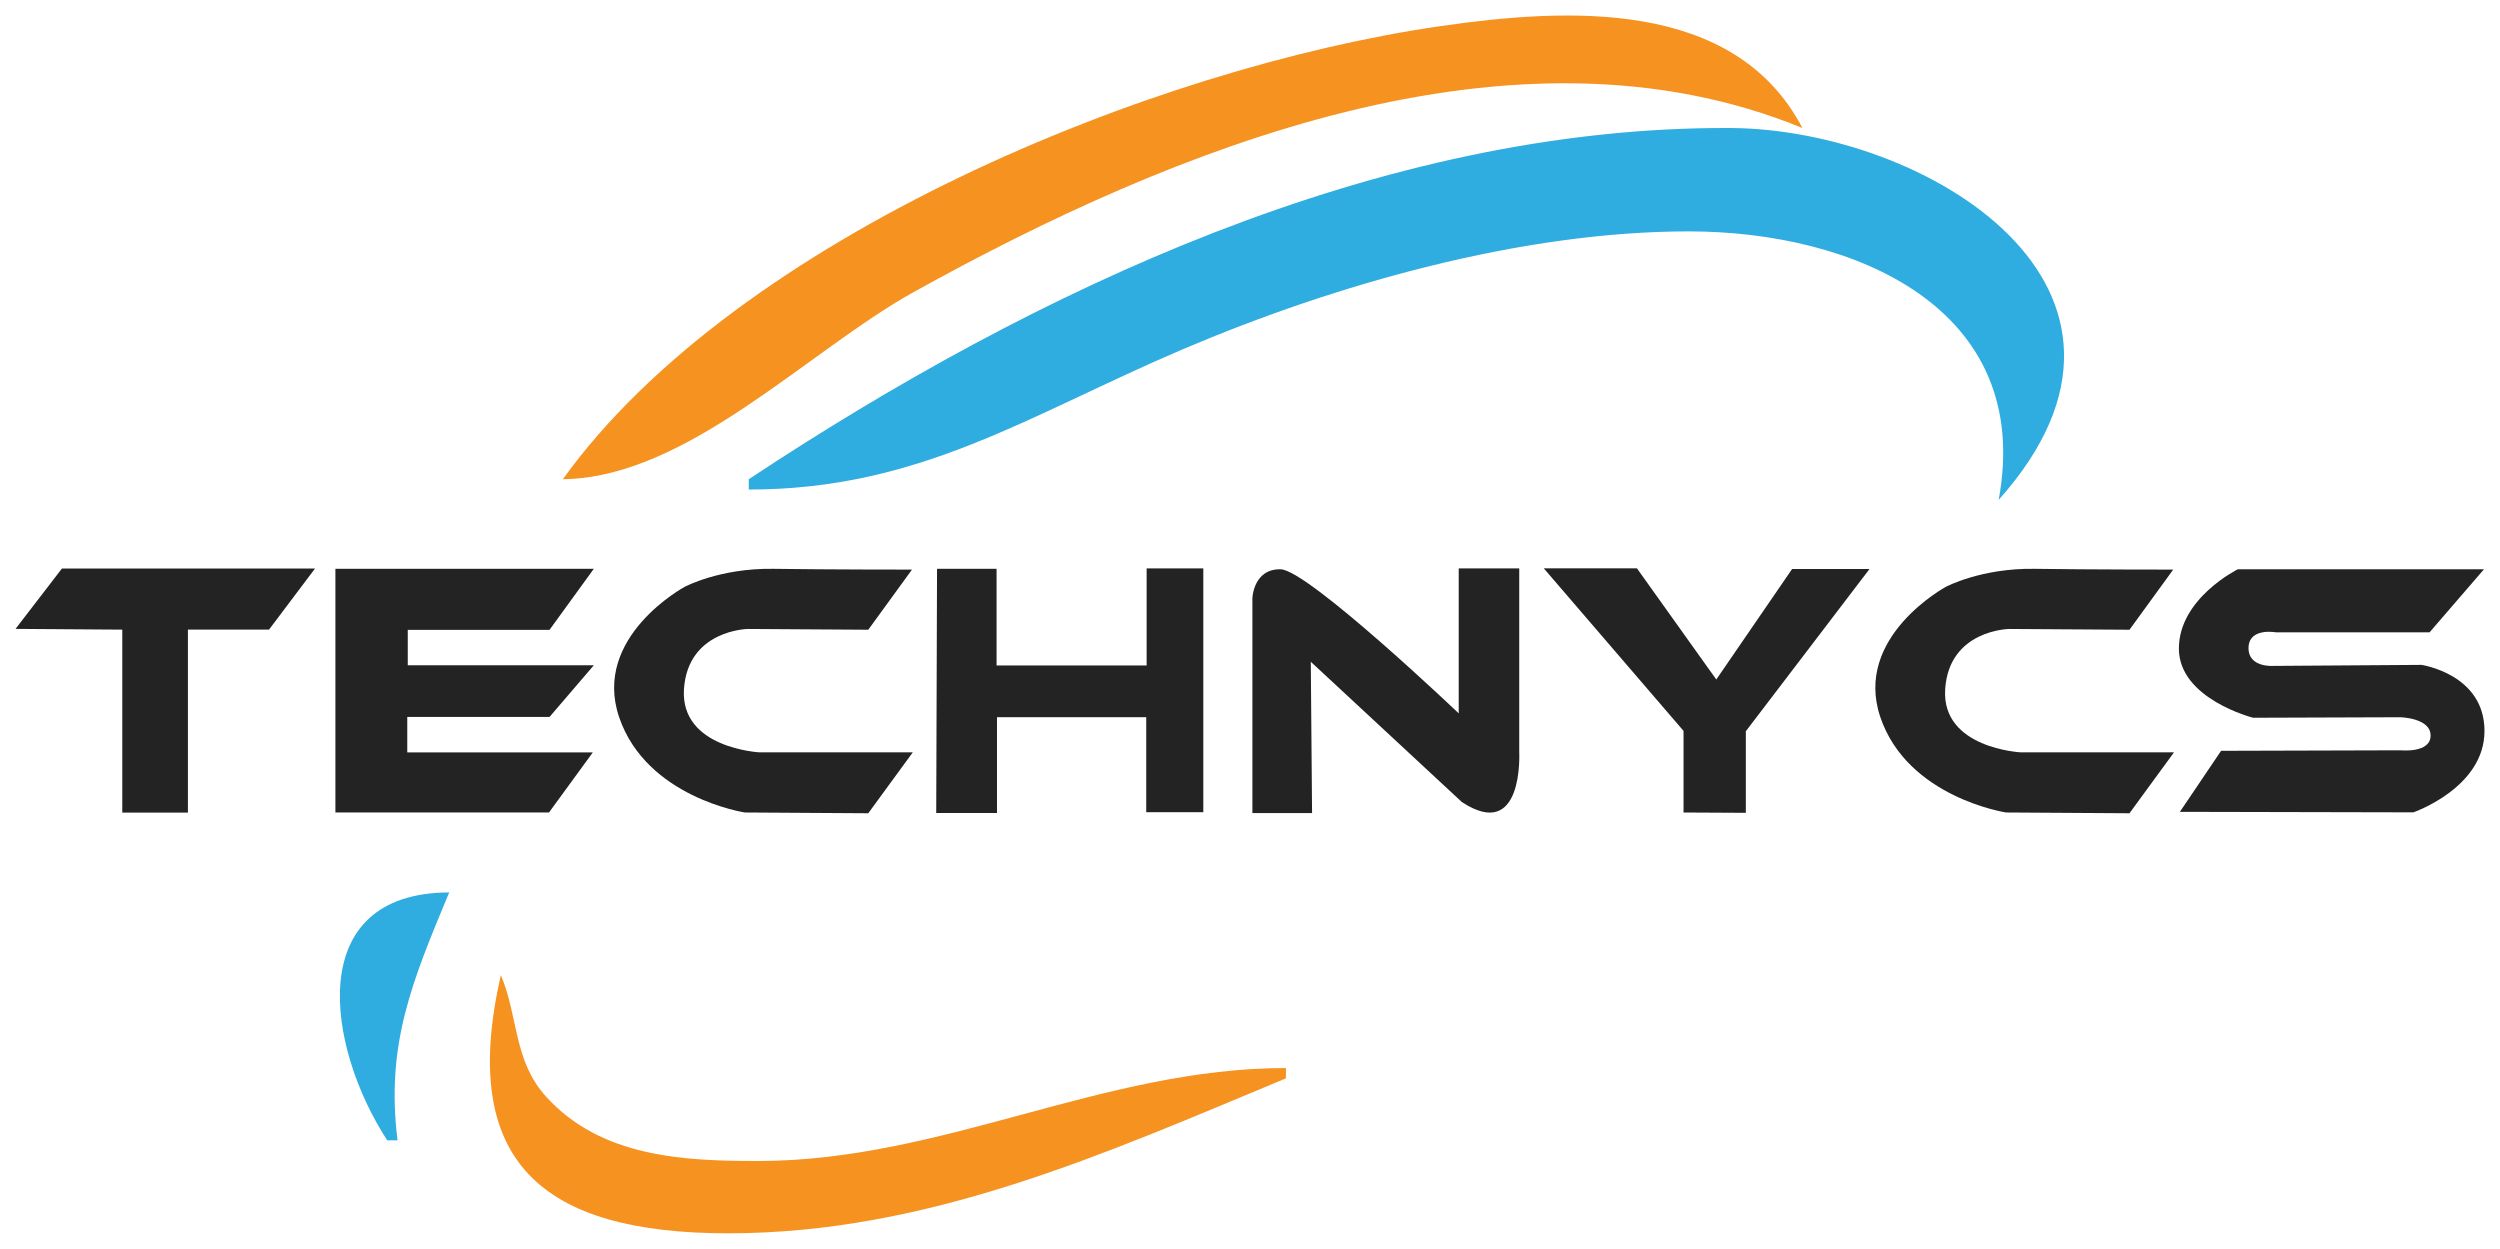
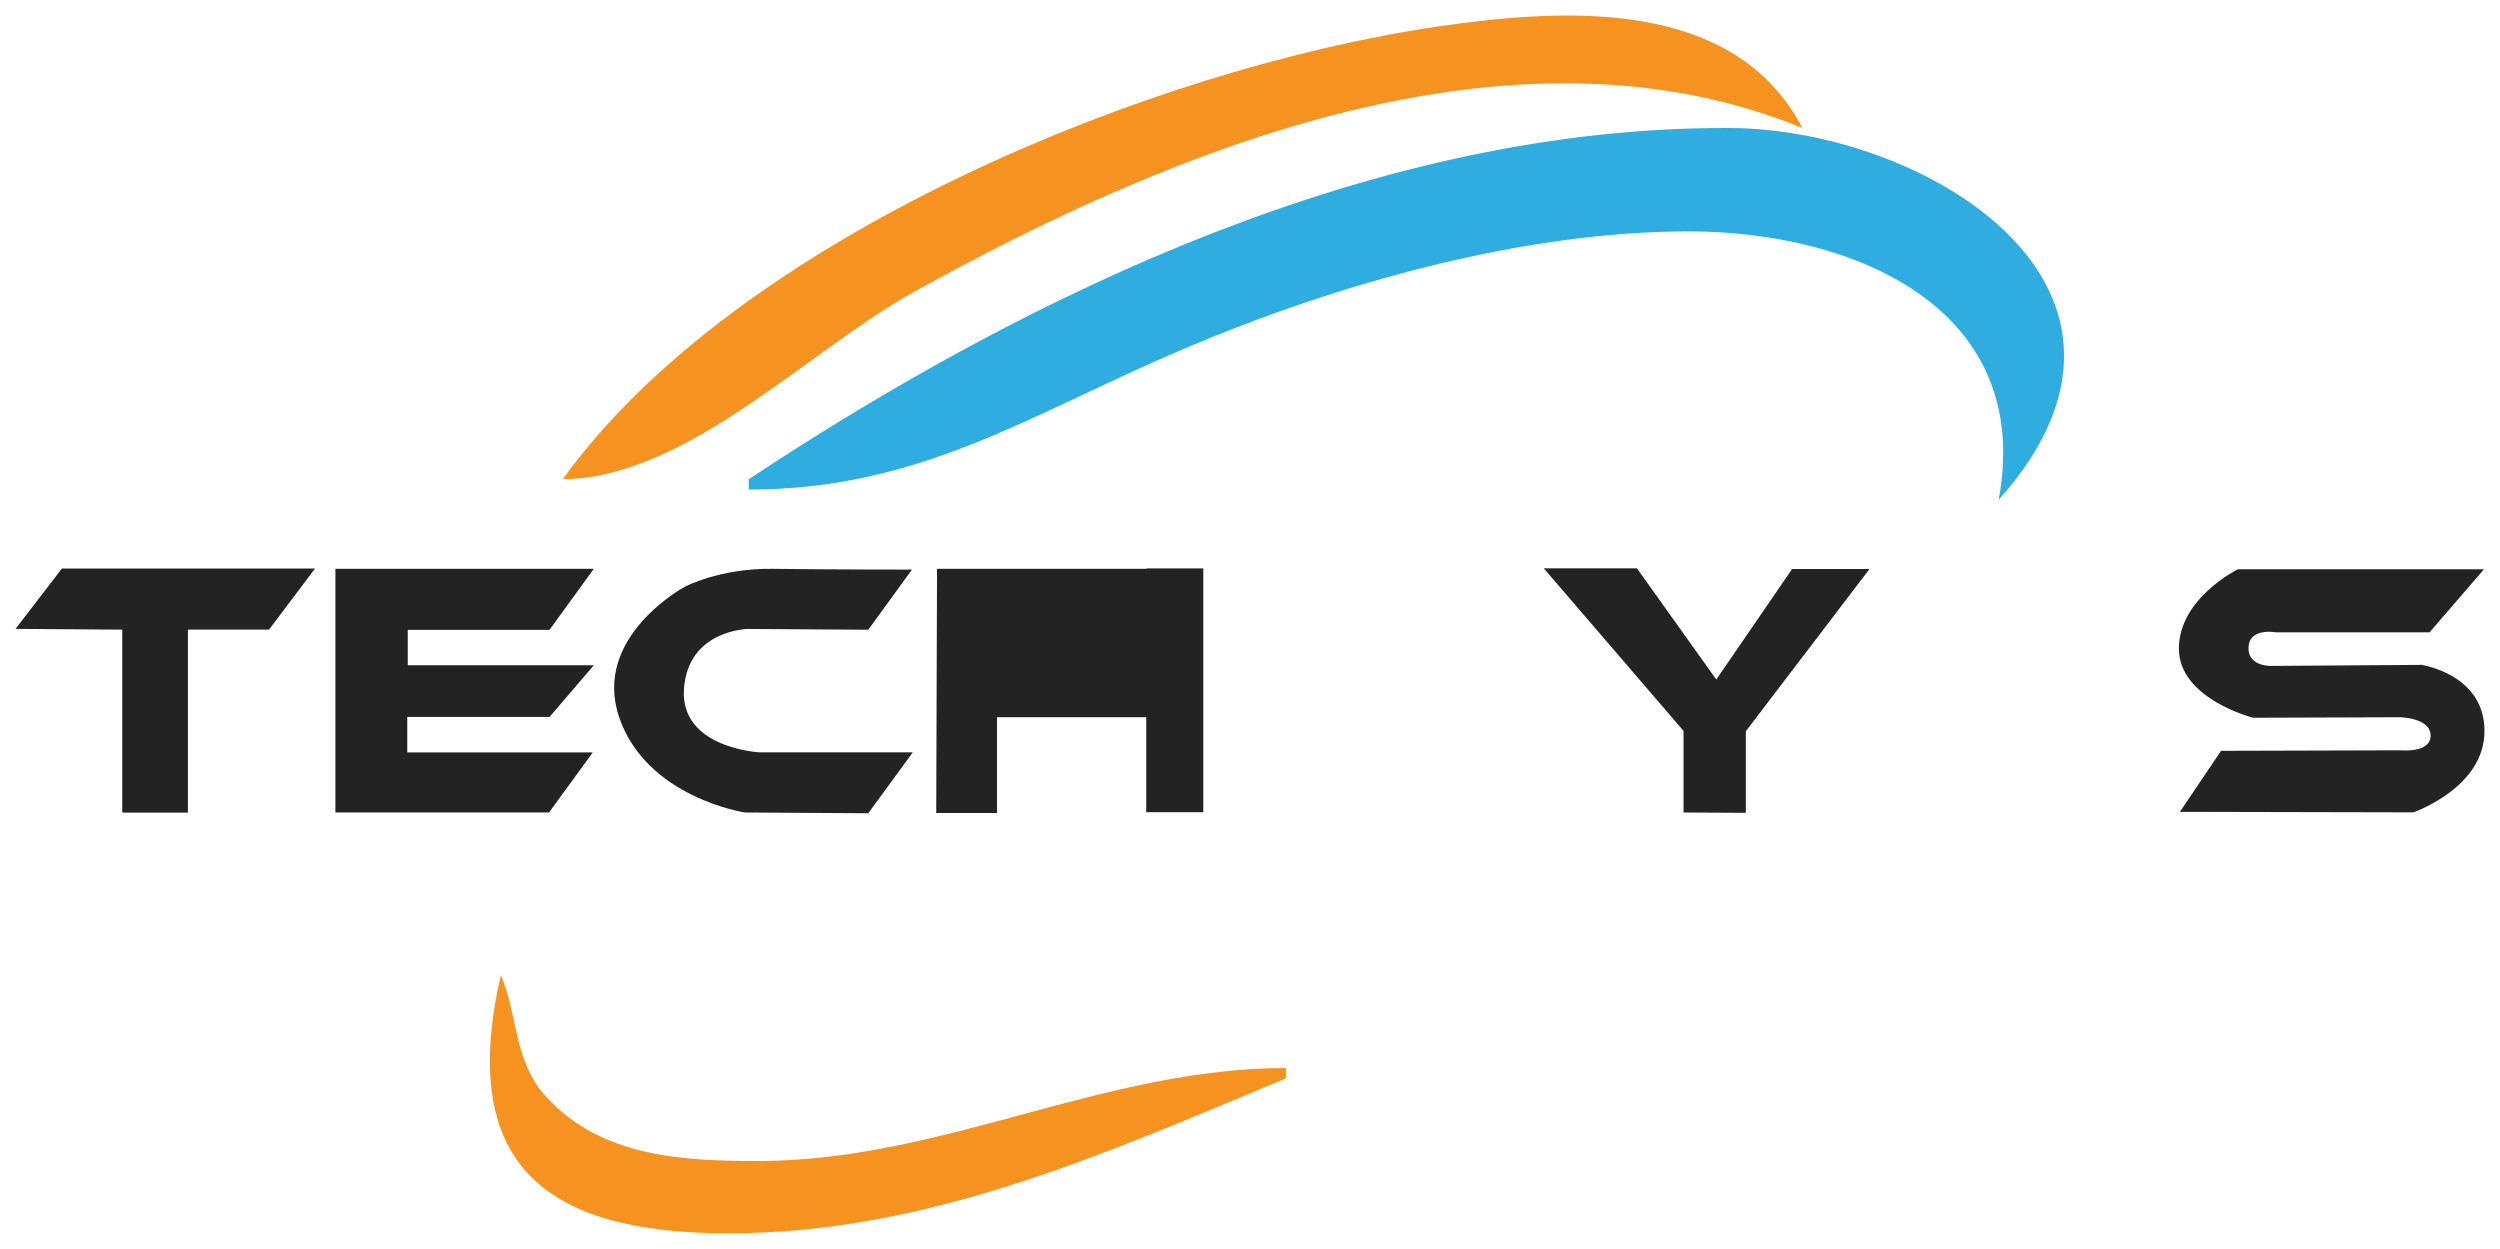
<svg xmlns="http://www.w3.org/2000/svg" version="1.1" id="svg1" width="161" height="80.425" viewBox="0 0 161 80.425">
  <defs id="defs1" />
  <g id="g1" style="display:inline">
    <path style="display:inline;fill:#f59220;stroke:none;stroke-width:0.998" d="m 32.255,62.794 c -2.749,12.024 2.633,16.631 14.635,16.631 12.903,0 24.236,-5.119 35.923,-9.979 v -0.665 c -11.792,0 -22.11,5.969 -33.928,5.987 -4.859,0.007 -10.168,-0.24 -13.708,-4.133 -2.12,-2.332 -1.79,-5.167 -2.923,-7.841 z" id="path284" />
-     <path style="display:inline;fill:#2face0;stroke:none;stroke-width:0.998" d="m 155.991,51.485 0.665,0.665 -0.665,-0.665 M 24.938,73.438 h 0.665 C 24.822,67.227 26.575,63.133 28.929,57.472 19.501,57.505 21.028,67.434 24.938,73.438 Z" id="path282" />
    <path style="display:inline;fill:#2face0;stroke:none;stroke-width:0.998" d="m 48.221,30.862 v 0.665 c 11.033,0 18.006,-4.793 27.94,-9.029 9.83,-4.191 21.836,-7.597 32.597,-7.597 10.613,0 22.247,4.916 19.957,17.291 C 140.894,18.552 124.018,8.304 111.42,8.244 88.881,8.137 66.626,18.683 48.221,30.862 Z" id="path37" />
    <path style="display:inline;fill:#f59220;stroke:none;stroke-width:0.998" d="M 36.247,30.862 C 44.244,30.768 51.987,22.61 58.865,18.795 75.52,9.557 97.451,0.604 116.076,8.244 111.691,-0.134 100.858,0.519 92.793,1.678 74.293,4.338 47.466,15.264 36.247,30.862 Z" id="path4" />
    <path style="display:inline;fill:#232323;stroke-width:0.998" d="M 1,40.5 3.988,36.613 H 20.288 l -2.964,3.935 H 12.102 V 52.33 H 7.875 V 40.549 Z" id="path339" />
    <path style="display:inline;fill:#232323;stroke-width:0.998" d="m 21.6,36.631 h 16.642 l -2.853,3.931 h -9.129 v 2.282 h 11.982 l -2.853,3.328 h -9.161 v 2.282 h 11.95 l -2.821,3.867 H 21.6 Z" id="path346" />
-     <path style="display:inline;fill:#232323;stroke-width:0.998" d="m 60.345,36.631 h 3.834 v 6.224 h 9.664 V 36.604 H 77.493 v 15.703 h -3.676 v -6.119 h -9.611 v 6.171 h -3.913 z" id="path351" />
+     <path style="display:inline;fill:#232323;stroke-width:0.998" d="m 60.345,36.631 h 3.834 h 9.664 V 36.604 H 77.493 v 15.703 h -3.676 v -6.119 h -9.611 v 6.171 h -3.913 z" id="path351" />
    <path style="display:inline;fill:#232323;stroke-width:0.998" d="m 58.783,48.451 -2.867,3.923 -7.946,-0.05 c 0,0 -6.337,-0.956 -8.097,-6.136 -1.76,-5.18 4.225,-8.399 4.225,-8.399 0,0 2.263,-1.207 5.683,-1.157 3.42,0.05 8.952,0.05 8.952,0.05 l -2.816,3.873 -7.745,-0.05 c 0,0 -3.873,0.05 -4.124,3.873 -0.251,3.822 4.878,4.074 4.878,4.074 z" id="path355" />
-     <path style="display:inline;fill:#232323;stroke-width:0.998" d="m 140.005,48.451 -2.867,3.923 -7.946,-0.05 c 0,0 -6.337,-0.956 -8.097,-6.136 -1.76,-5.18 4.225,-8.399 4.225,-8.399 0,0 2.263,-1.207 5.683,-1.157 3.42,0.05 8.952,0.05 8.952,0.05 l -2.816,3.873 -7.745,-0.05 c 0,0 -3.873,0.05 -4.124,3.873 -0.251,3.822 4.878,4.074 4.878,4.074 z" id="path356" />
-     <path style="display:inline;fill:#232323;stroke-width:0.998" d="M 84.497,52.363 H 80.654 V 38.528 c 0,0 0.055,-1.894 1.812,-1.867 1.757,0.027 11.475,9.279 11.475,9.279 v -9.333 h 3.898 v 11.859 c 0,0 0.296,5.809 -3.696,3.185 L 84.415,42.618 Z" id="path361" />
    <path style="display:inline;fill:#232323;stroke-width:0.998" d="m 159.967,36.662 -3.504,4.061 h -9.89 c 0,0 -1.736,-0.327 -1.768,0.982 -0.033,1.31 1.605,1.179 1.605,1.179 l 9.53,-0.066 c 0,0 4.061,0.589 4.061,4.257 0,3.668 -4.585,5.24 -4.585,5.24 l -15.031,-0.033 2.653,-3.93 11.593,-0.033 c 0,0 1.899,0.196 1.899,-0.95 0,-1.146 -1.965,-1.179 -1.965,-1.179 l -9.464,0.033 c 0,0 -4.781,-1.212 -4.781,-4.454 0,-3.242 3.799,-5.109 3.799,-5.109 z" id="path377" />
    <path style="display:inline;fill:#232323;stroke-width:0.998" d="M 108.42,52.325 V 47.07 L 99.419,36.601 h 6 l 5.11,7.159 4.883,-7.117 h 4.986 l -7.966,10.448 v 5.255 z" id="path369" />
  </g>
</svg>